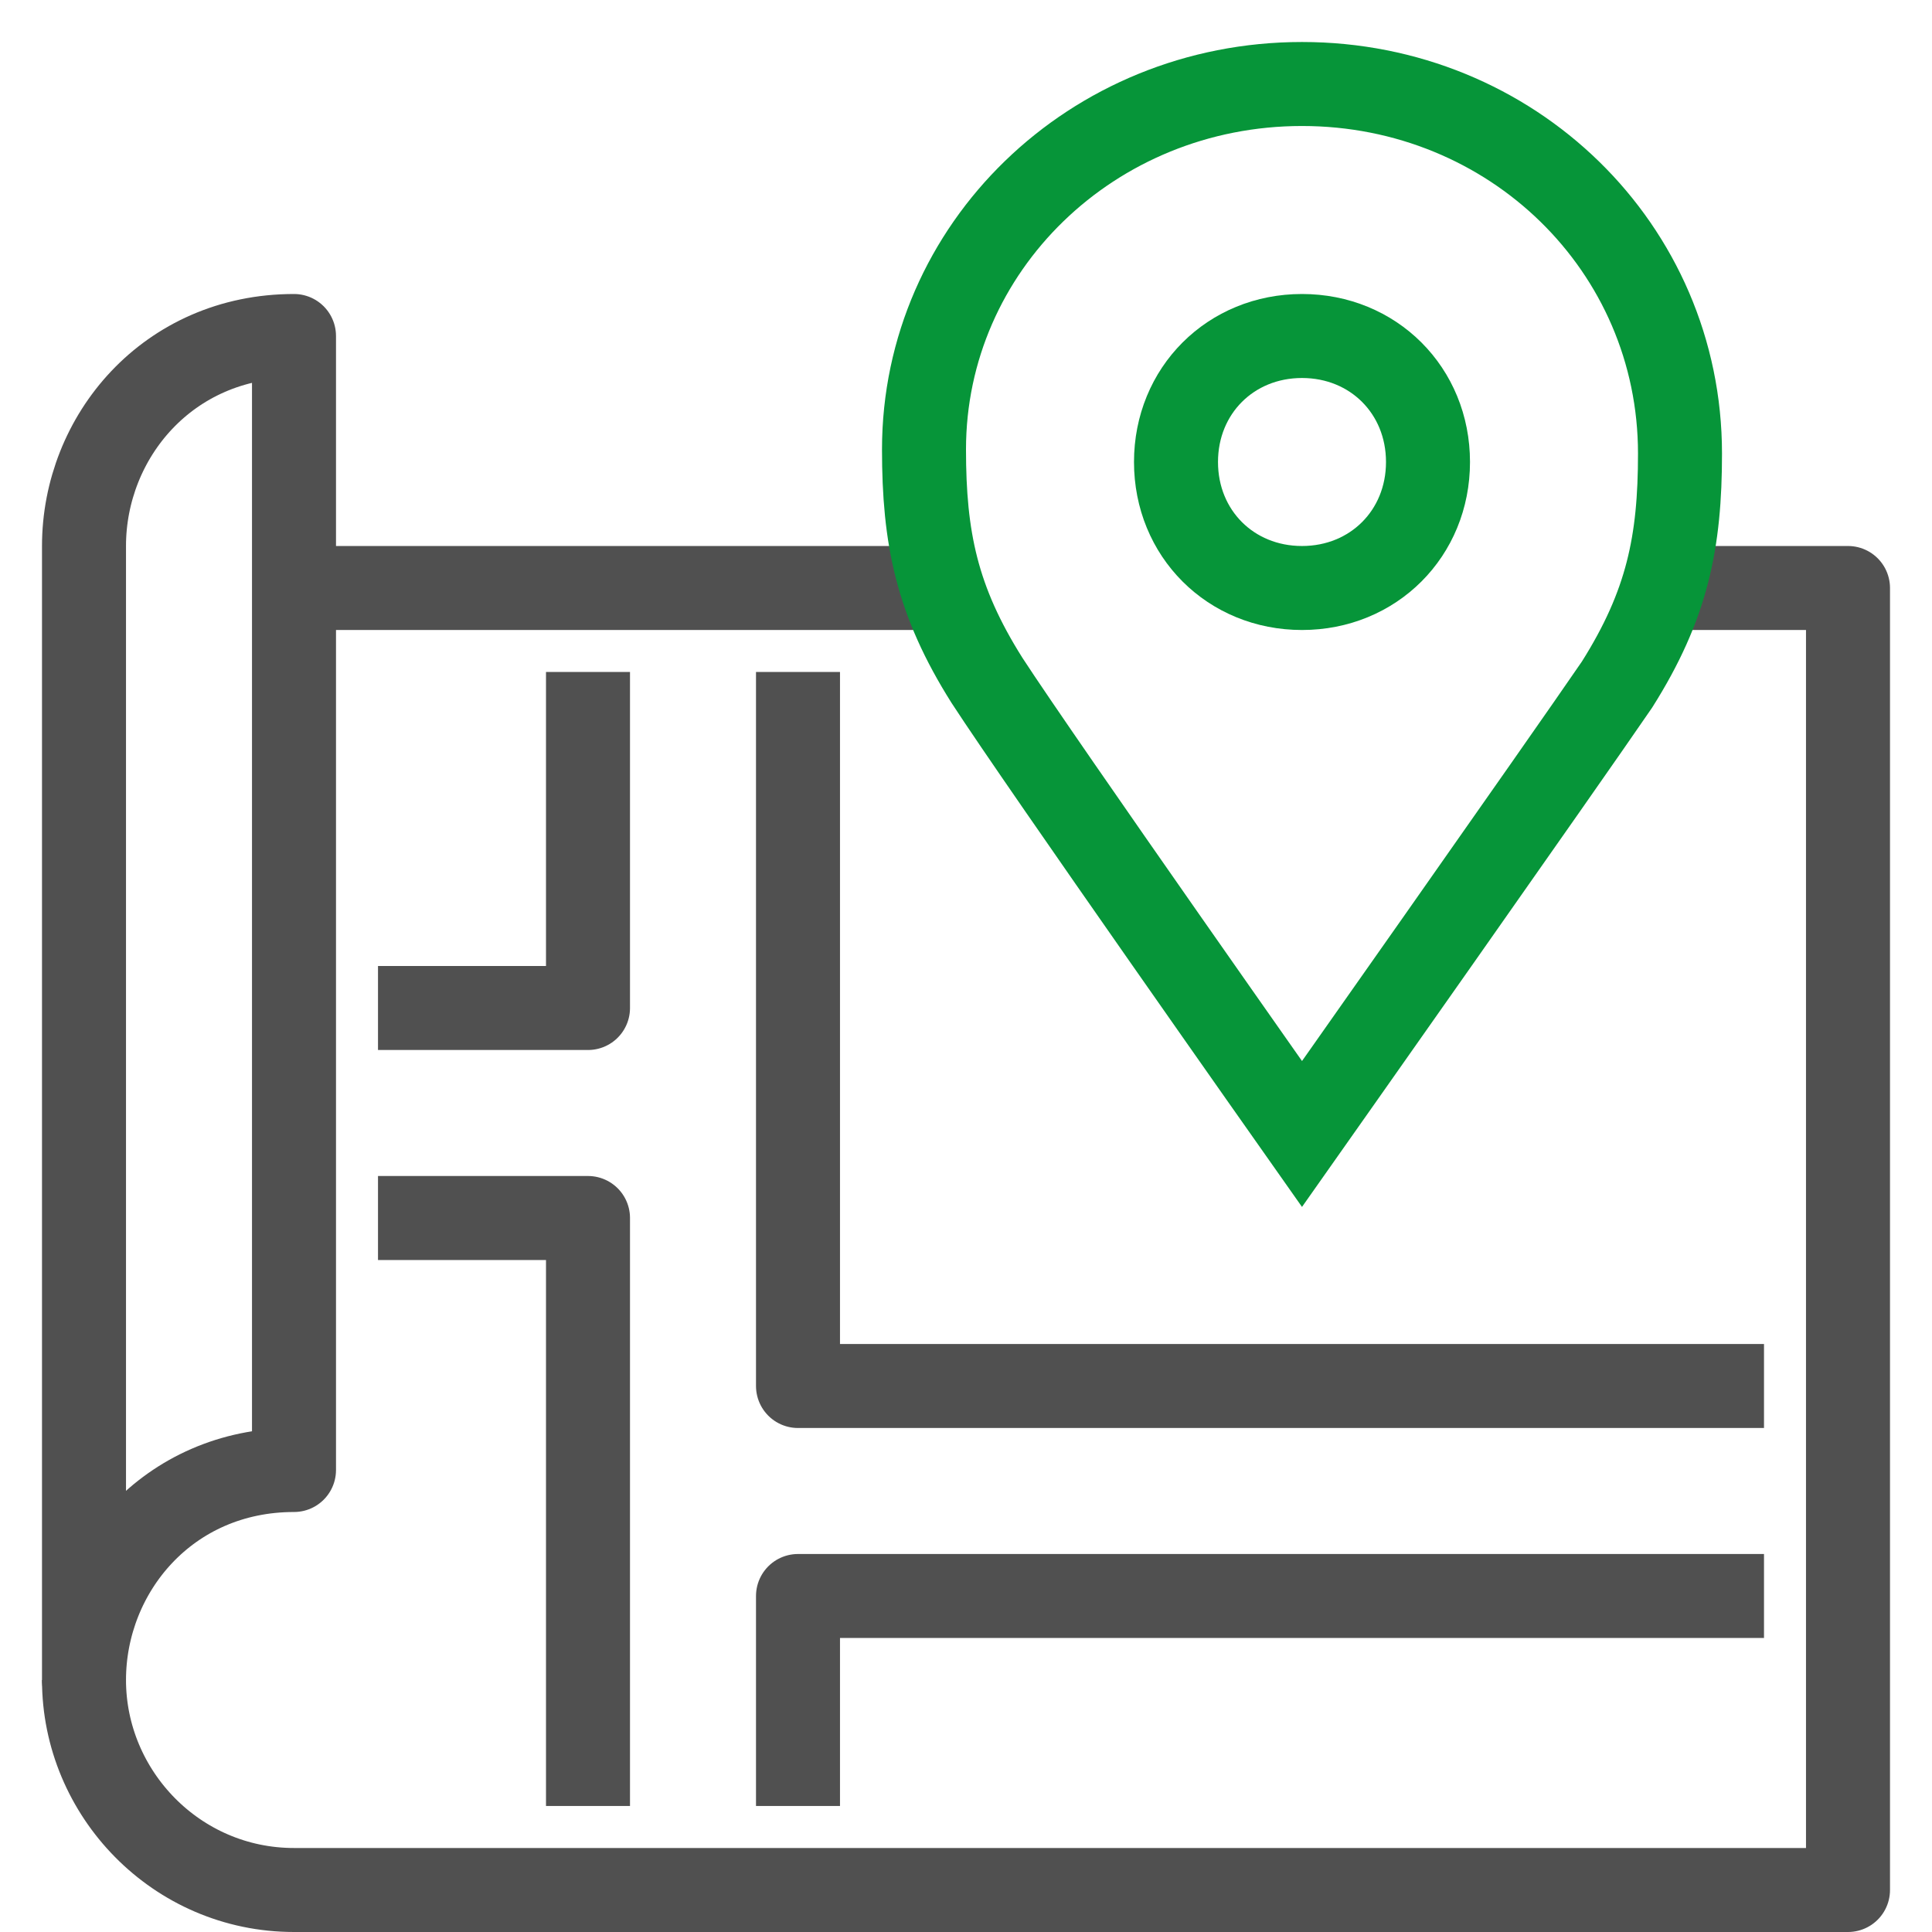
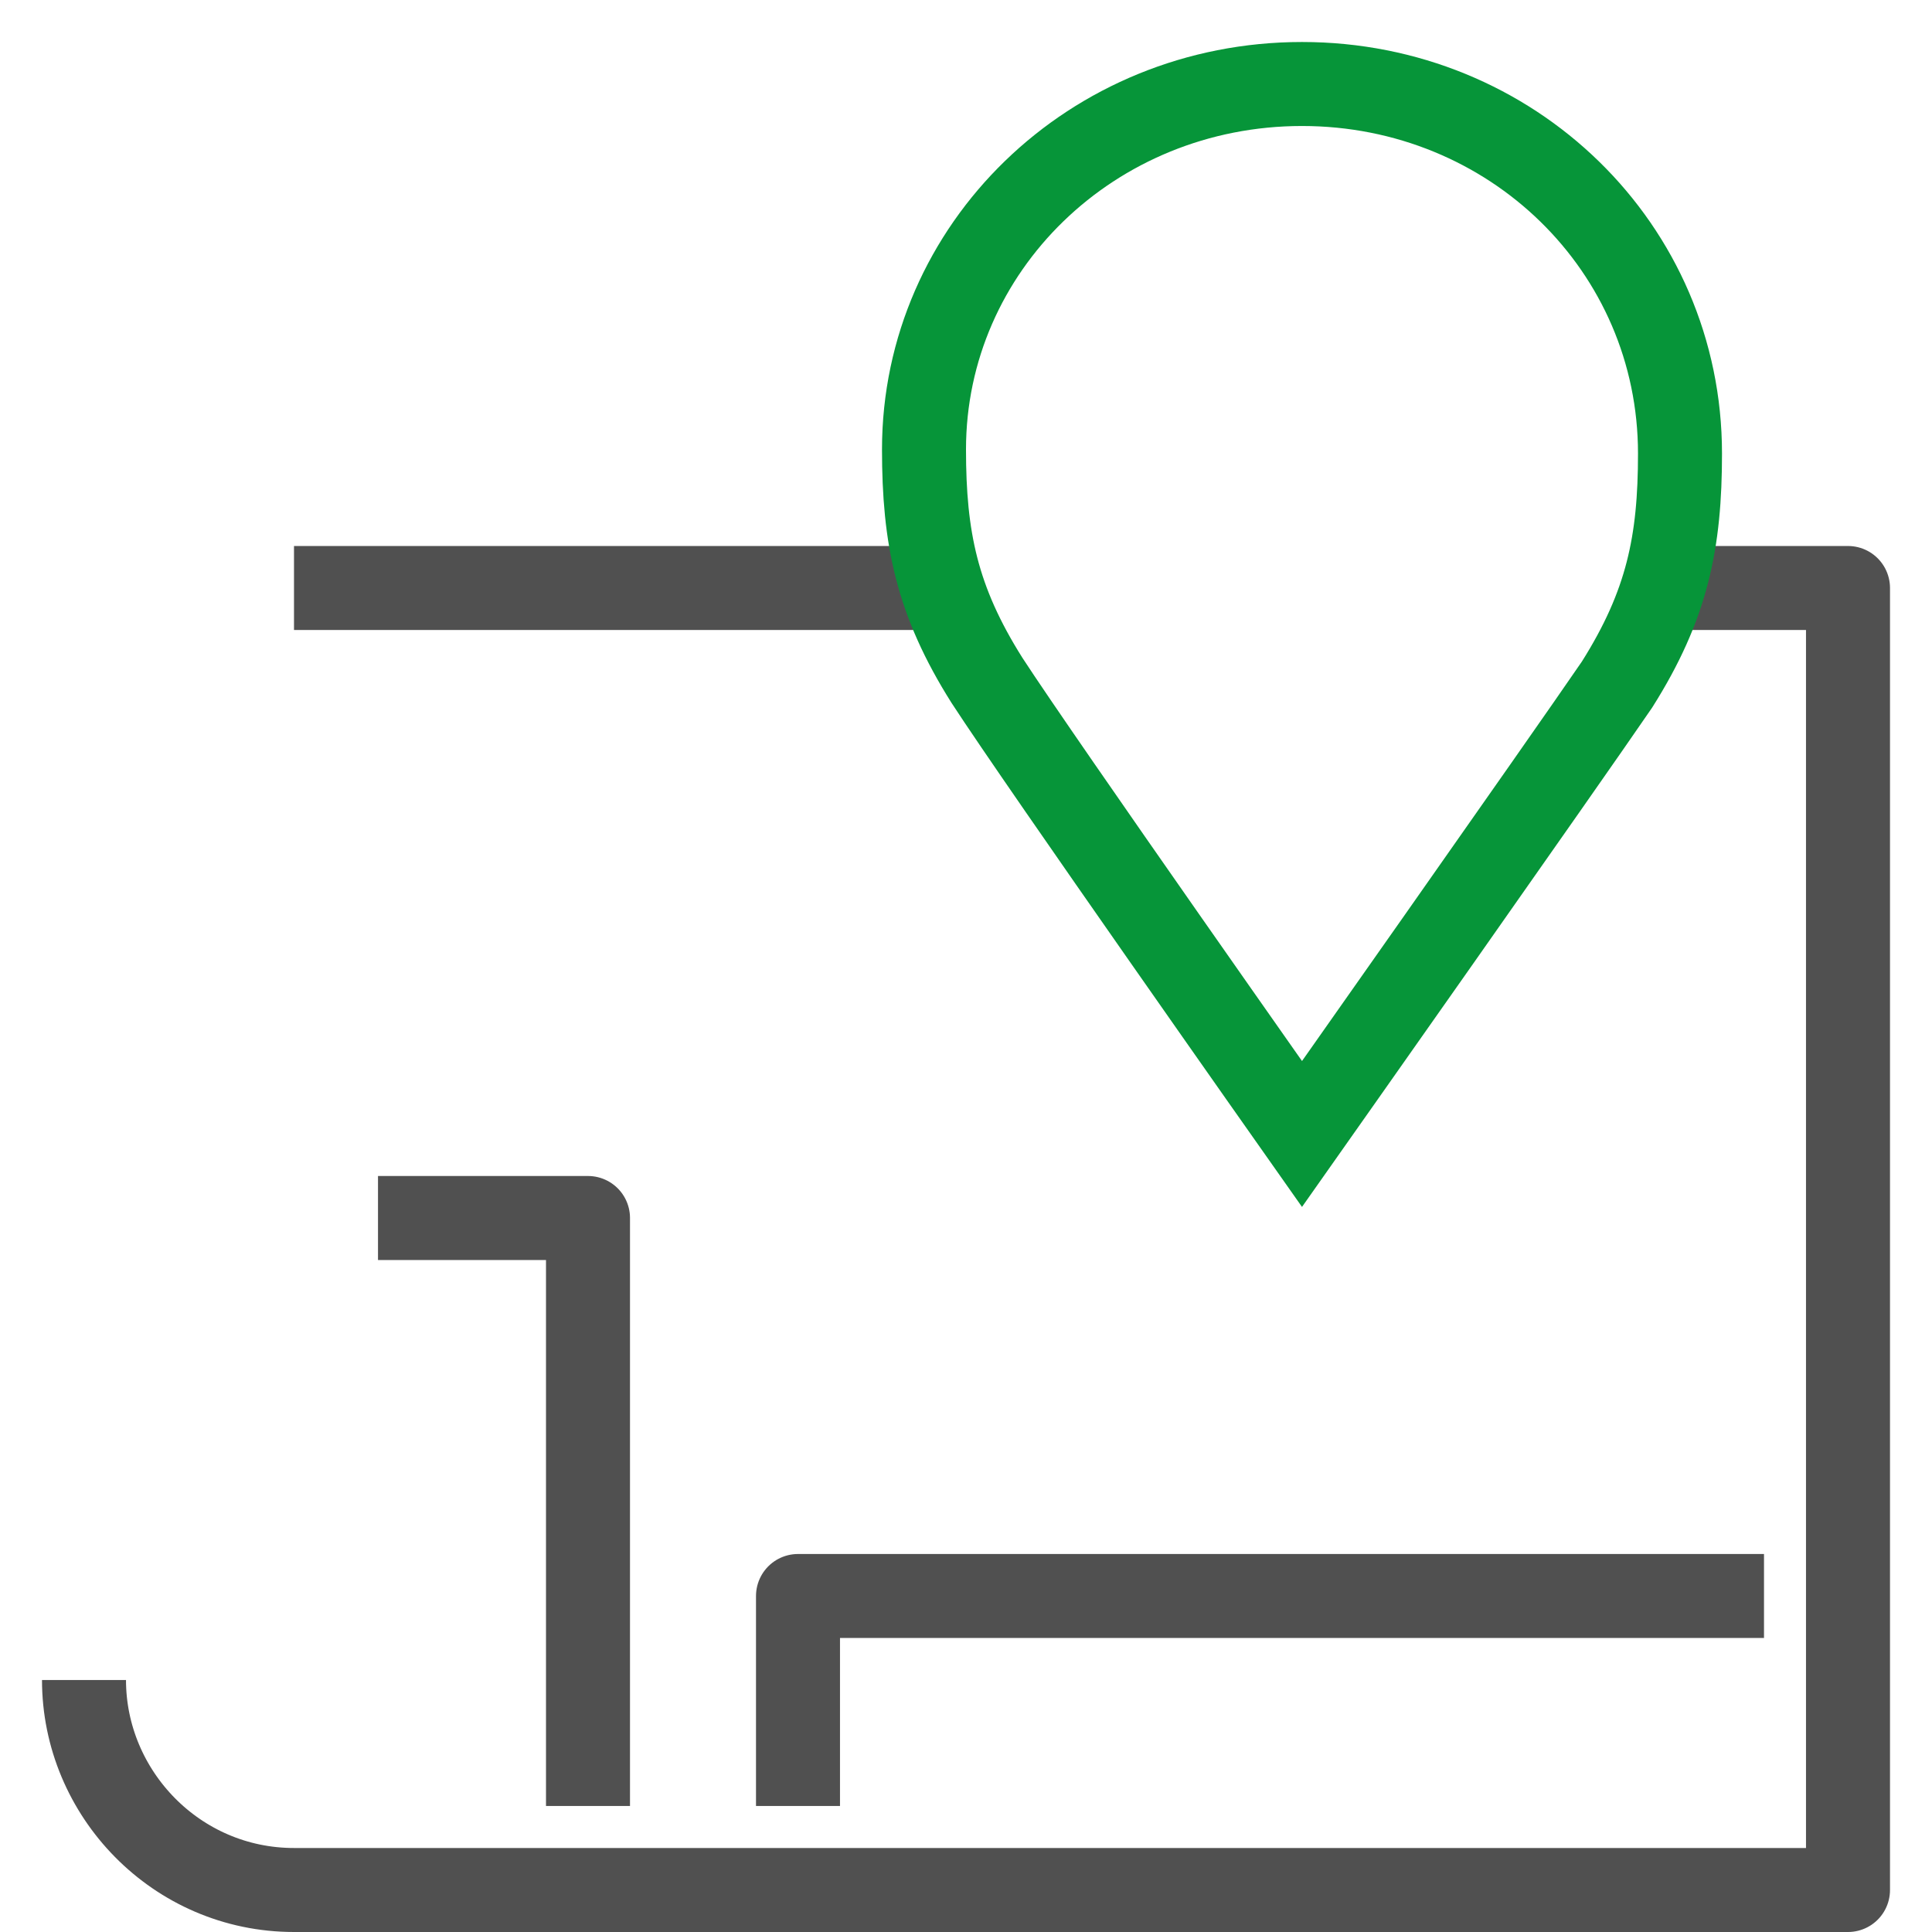
<svg xmlns="http://www.w3.org/2000/svg" width="46" height="46" viewBox="0 0 46 46" fill="none">
  <path d="M7 14H22" stroke="#505050" stroke-width="2" stroke-miterlimit="10" stroke-linejoin="round" />
-   <path d="M2 40C2 37.4 4 35 7 35V8C4 8 2 10.4 2 13V40Z" stroke="#505050" stroke-width="2" stroke-miterlimit="10" stroke-linejoin="round" />
  <path d="M40 14H44V45H7C4.2 45 2 42.7 2 40" stroke="#505050" stroke-width="2" stroke-miterlimit="10" stroke-linejoin="round" />
  <path d="M14 43V29H9" stroke="#505050" stroke-width="2" stroke-miterlimit="10" stroke-linejoin="round" />
-   <path d="M9 24H14V16" stroke="#505050" stroke-width="2" stroke-miterlimit="10" stroke-linejoin="round" />
-   <path d="M19 16V33H42" stroke="#505050" stroke-width="2" stroke-miterlimit="10" stroke-linejoin="round" />
  <path d="M19 43V38H42" stroke="#505050" stroke-width="2" stroke-miterlimit="10" stroke-linejoin="round" />
  <path d="M31 2C36 2 40 5.9 40 10.8C40 12.9 39.7 14.4 38.5 16.3C37.2 18.2 31 27 31 27C31 27 24.8 18.2 23.5 16.2C22.3 14.3 22 12.8 22 10.7C22 5.9 26 2 31 2Z" stroke="#069539" stroke-width="2" stroke-miterlimit="10" />
-   <path d="M31 8C32.7 8 34 9.3 34 11C34 12.7 32.7 14 31 14C29.3 14 28 12.7 28 11C28 9.3 29.3 8 31 8Z" stroke="#069539" stroke-width="2" stroke-miterlimit="10" />
</svg>